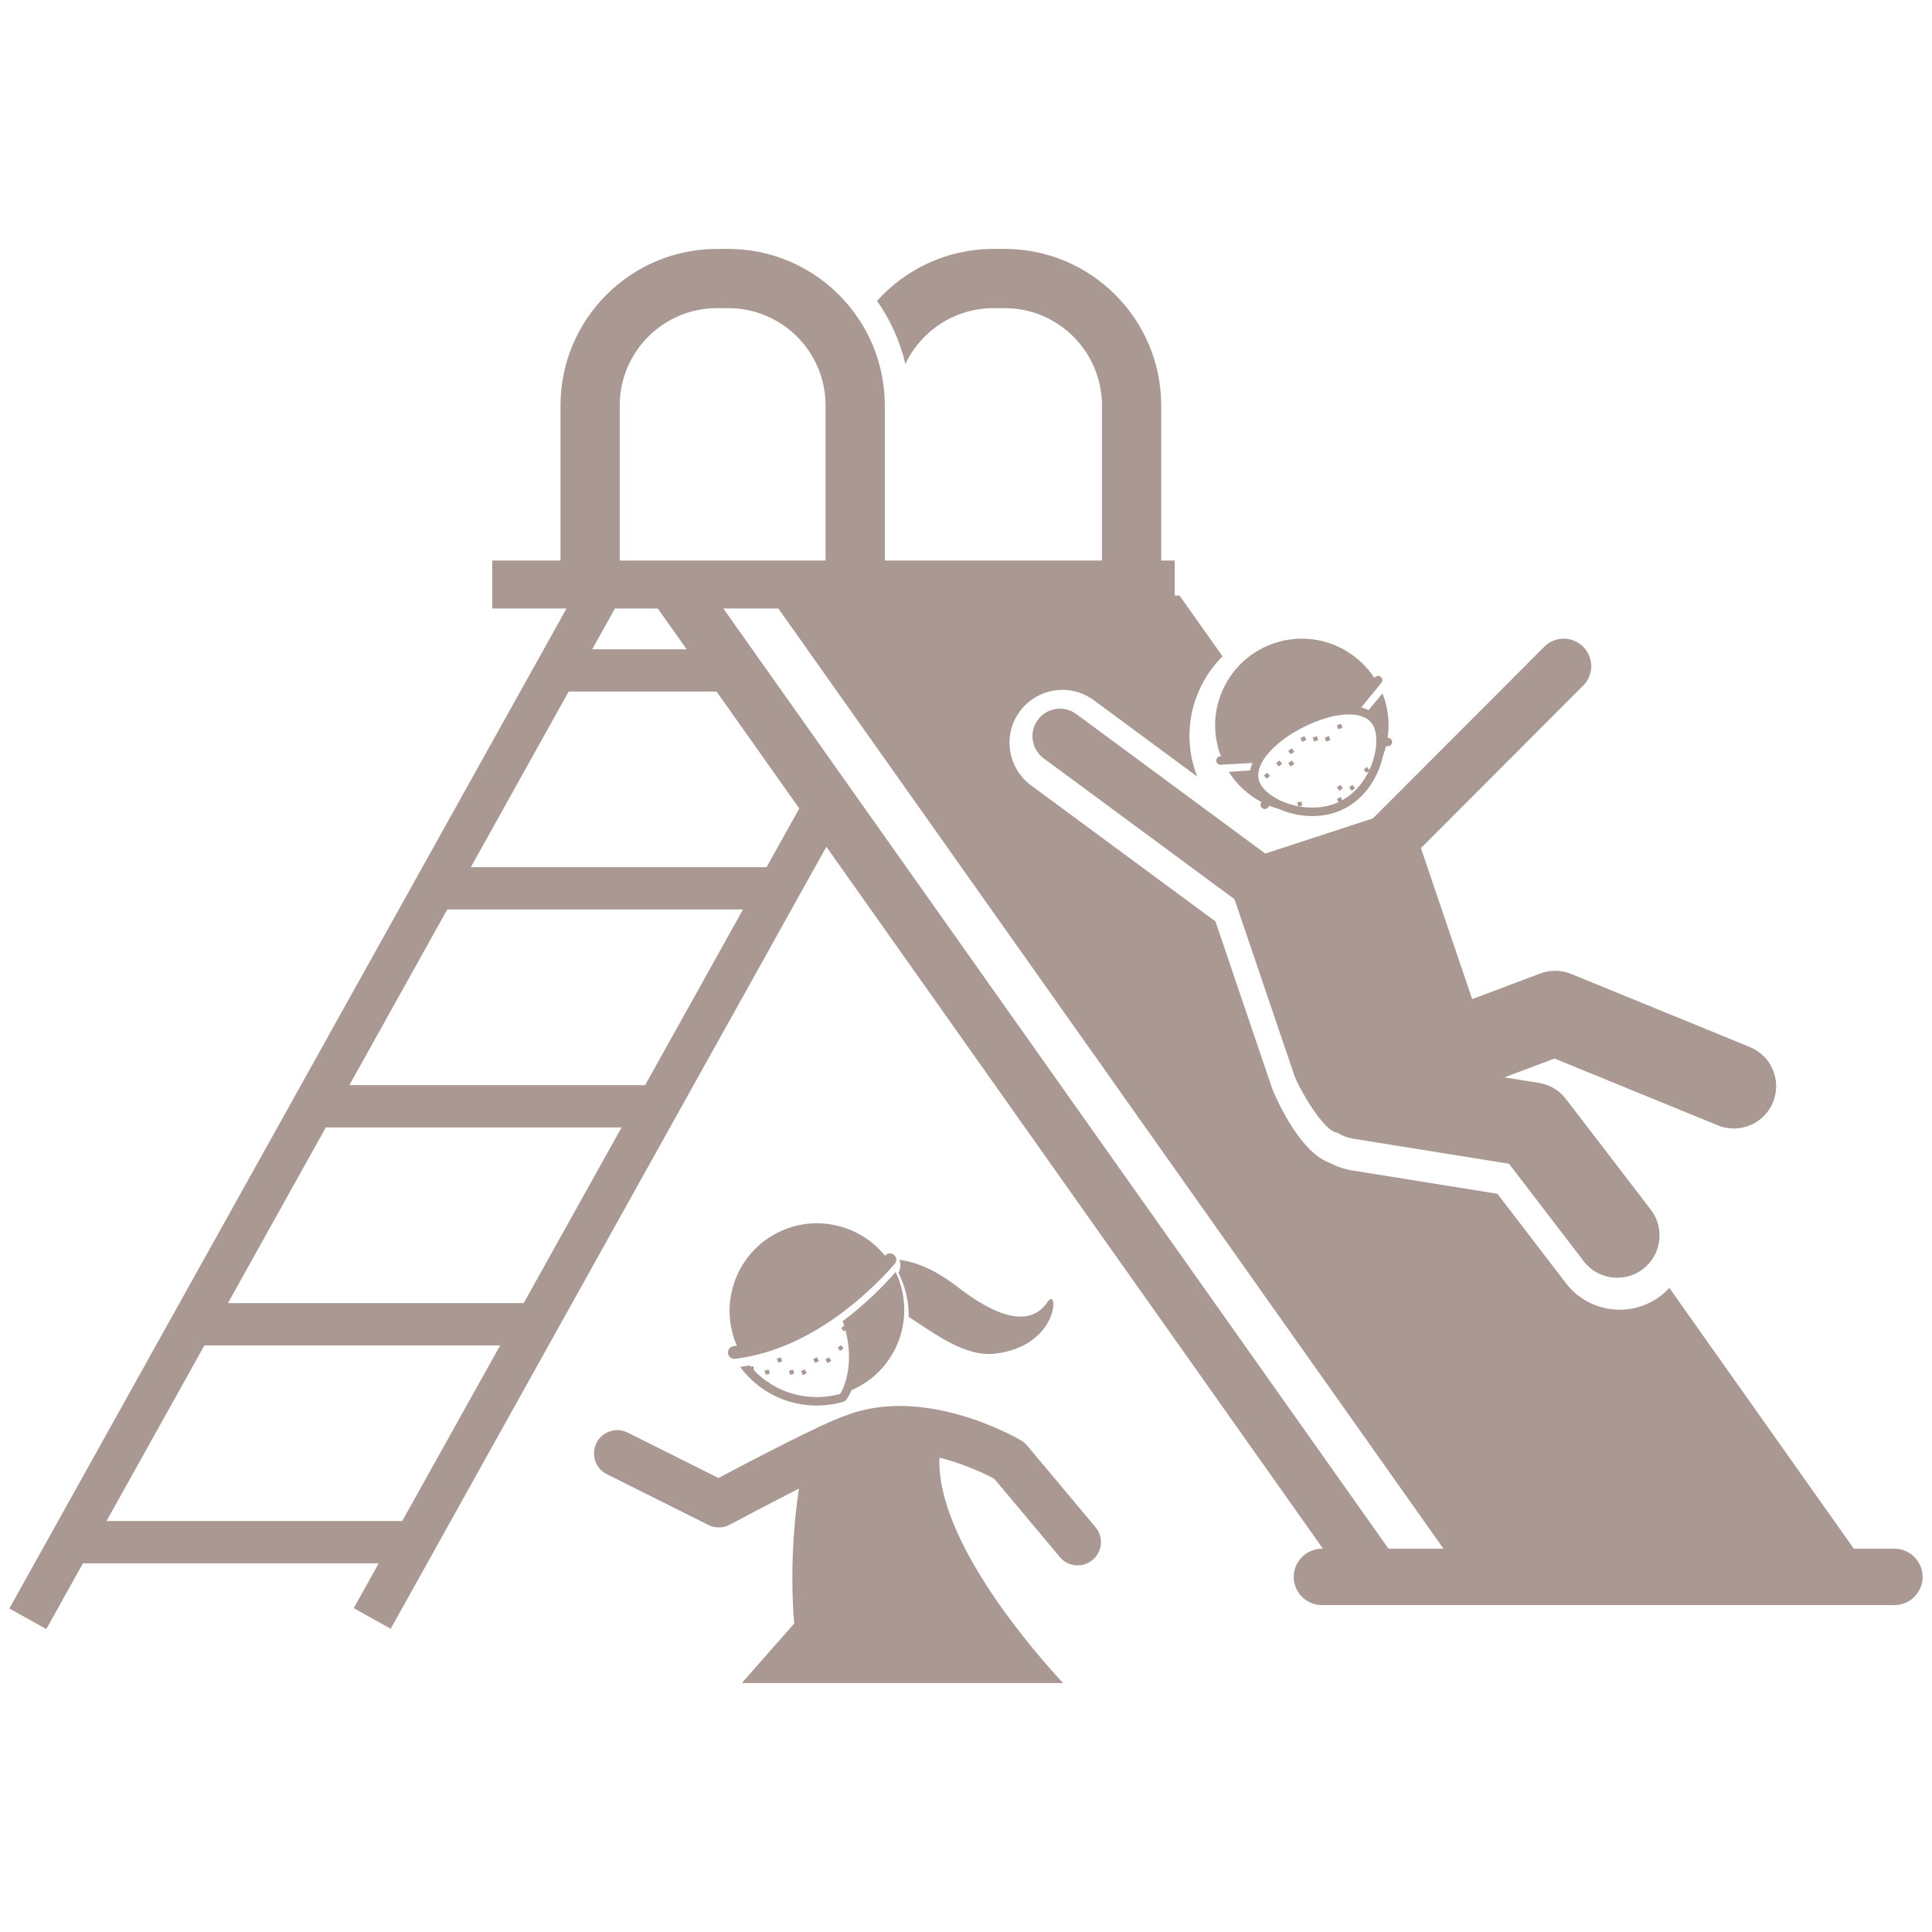
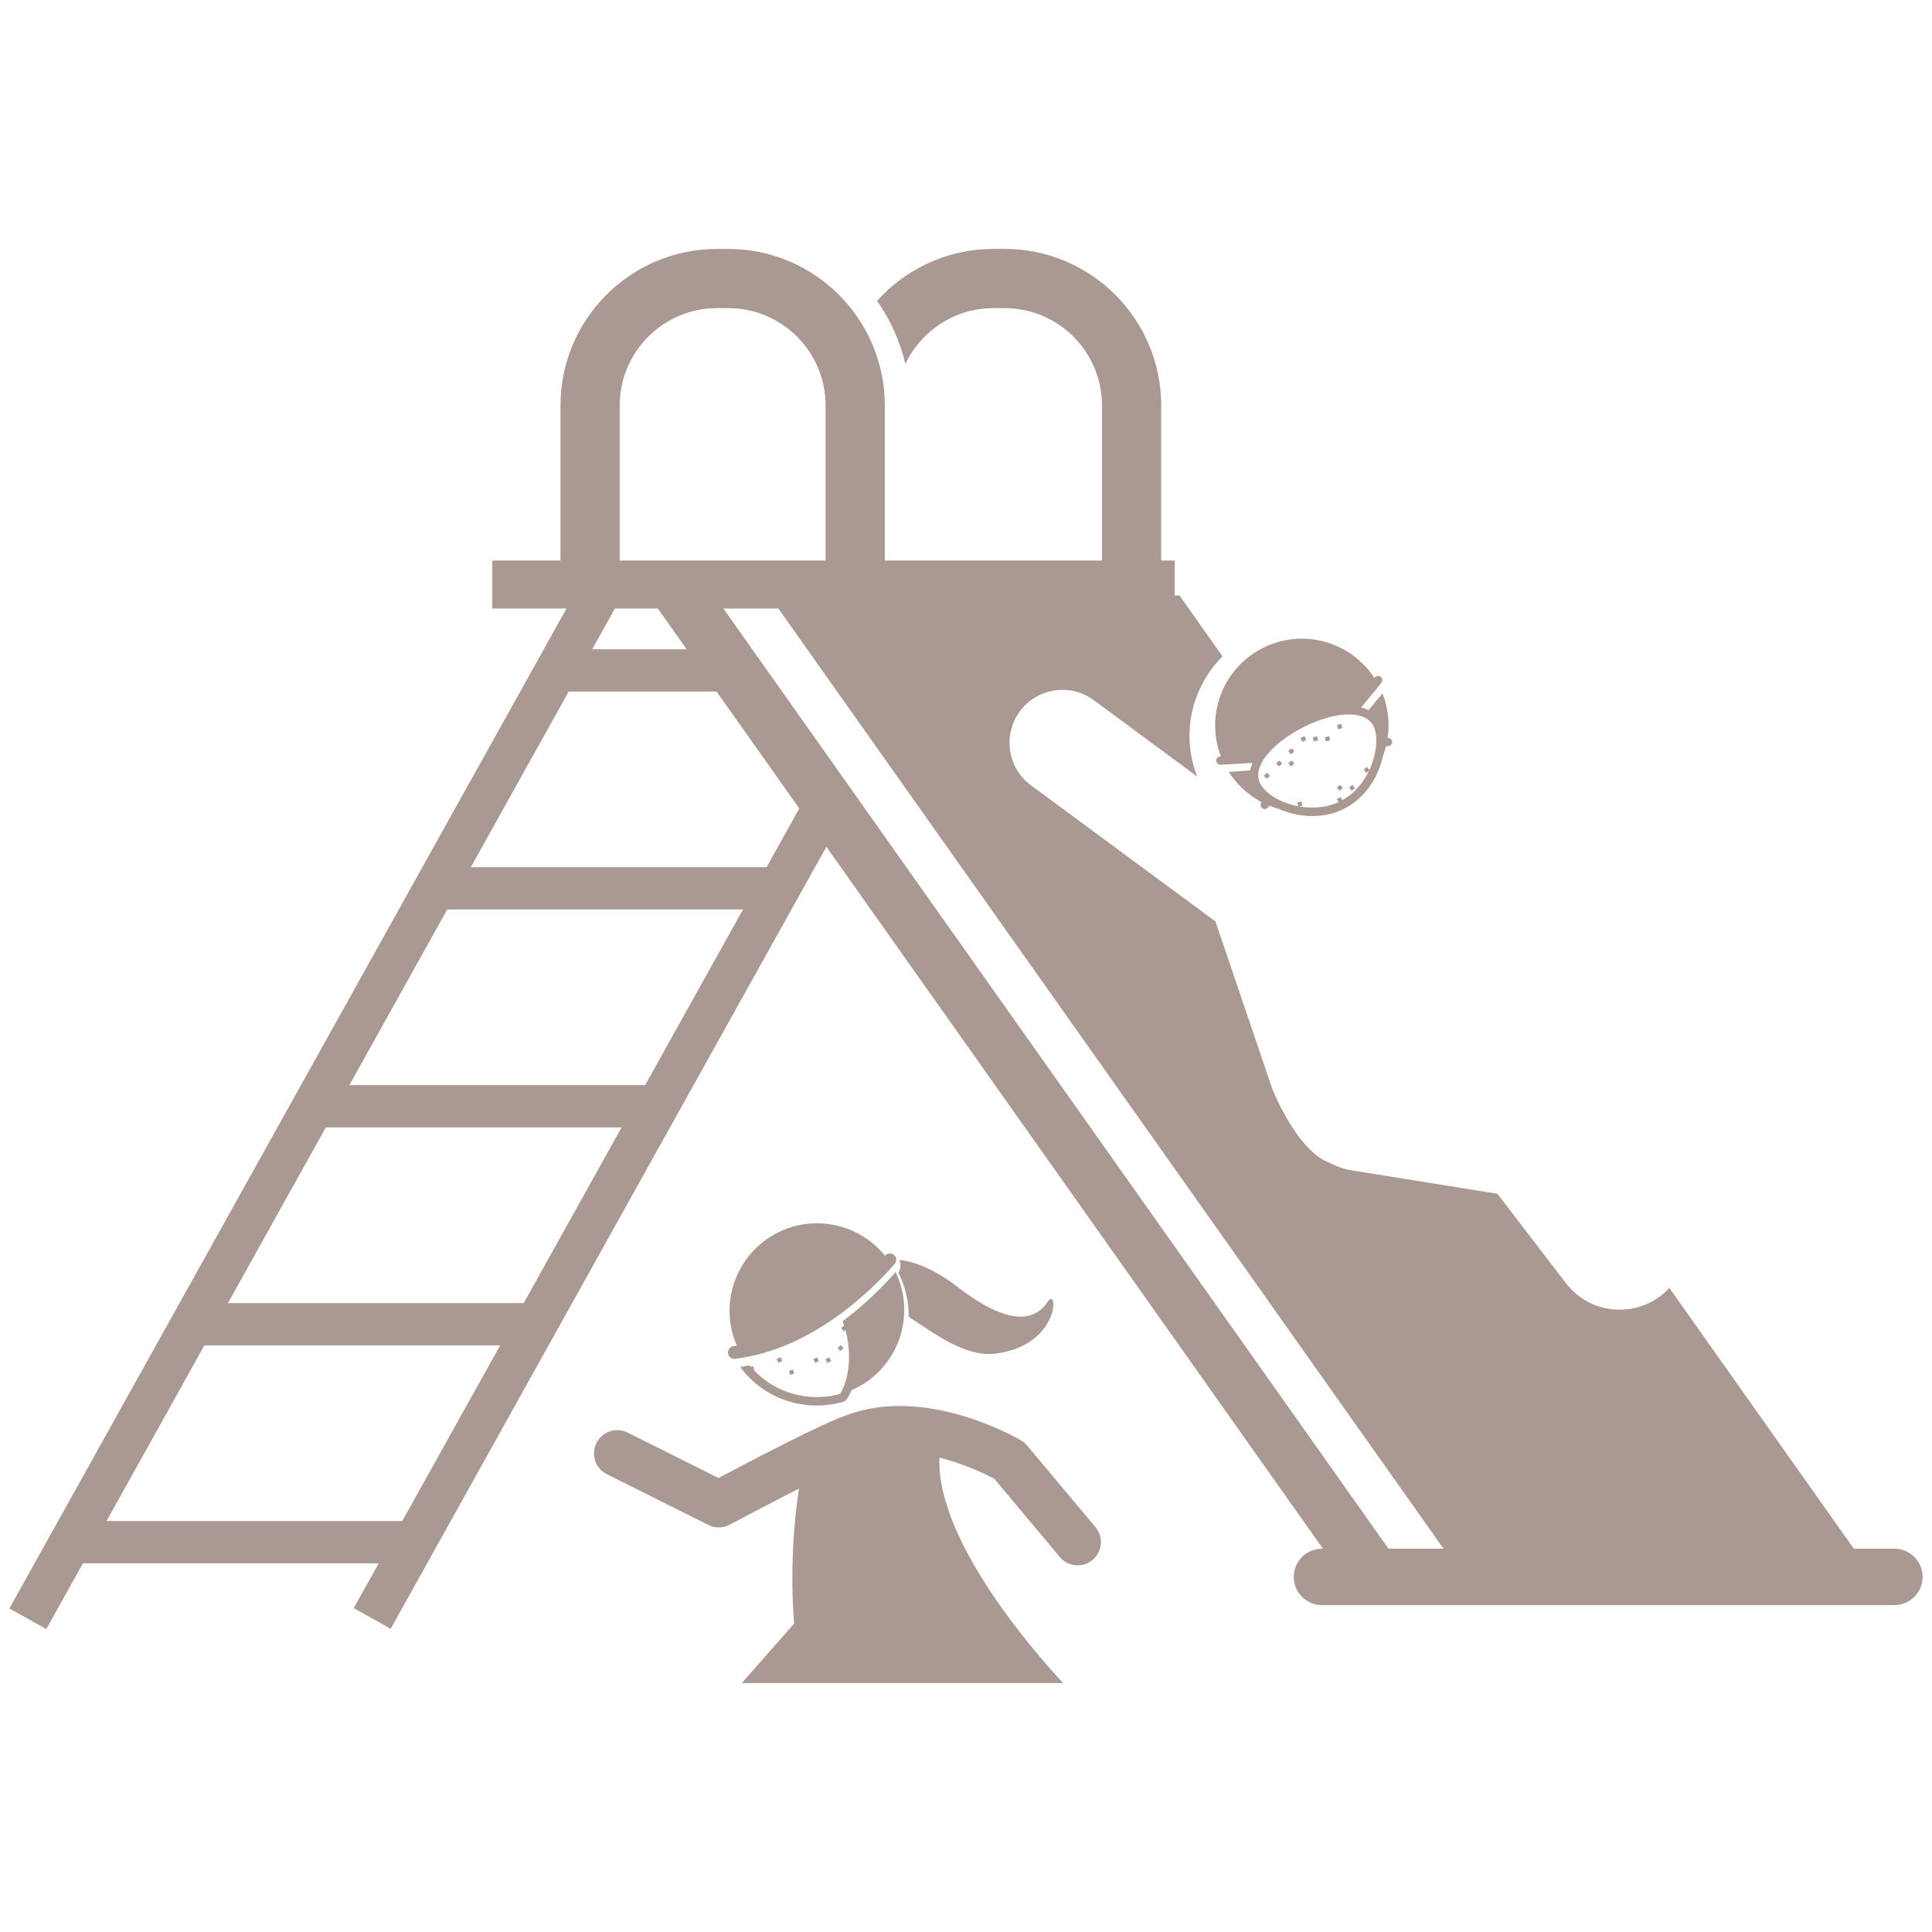
<svg xmlns="http://www.w3.org/2000/svg" width="100%" height="100%" viewBox="0 0 300 300" version="1.1" xml:space="preserve" style="fill-rule:evenodd;clip-rule:evenodd;stroke-linejoin:round;stroke-miterlimit:2;">
  <g>
    <path d="M1.456,249.764l5.734,3.196l5.692,-10.208l45.925,0l-3.88,6.963l5.74,3.196l67.651,-121.425l77.107,108.997l-0.152,-0c-2.411,-0 -4.383,1.972 -4.383,4.383c-0,2.403 1.972,4.376 4.383,4.376l88.893,-0c2.41,-0 4.378,-1.973 4.378,-4.376c-0,-2.411 -1.968,-4.383 -4.378,-4.383l-6.304,-0l-28.647,-40.495c-0.403,0.433 -0.84,0.844 -1.321,1.213c-1.852,1.42 -4.058,2.168 -6.386,2.168c-3.301,0 -6.341,-1.499 -8.35,-4.116l-10.638,-13.883l-22.61,-3.634c-1.18,-0.19 -2.306,-0.576 -3.351,-1.143c-5.126,-1.732 -8.975,-11.435 -9.007,-11.538l-8.816,-25.974l-28.647,-21.14c-3.642,-2.693 -4.416,-7.84 -1.727,-11.485c1.539,-2.089 4.007,-3.336 6.609,-3.336c1.763,0 3.445,0.556 4.87,1.605l16.069,11.861c-0.115,-0.297 -0.236,-0.602 -0.339,-0.912c-1.445,-4.418 -1.085,-9.136 1.019,-13.282c0.848,-1.682 1.949,-3.183 3.247,-4.476l-6.681,-9.442l-0.746,0l0,-5.435l-2.099,0l-0,-24.081c-0,-13.374 -10.857,-24.259 -24.217,-24.306l-2.01,0c-7.098,0.049 -13.485,3.161 -17.901,8.069c2.053,2.917 3.565,6.229 4.403,9.803c2.421,-5.122 7.637,-8.676 13.666,-8.676l1.753,0c8.332,0 15.107,6.776 15.107,15.11l0,24.081l-33.72,0l-0,-24.081c-0,-13.403 -10.898,-24.303 -24.301,-24.303l-1.754,-0c-13.4,-0 -24.302,10.9 -24.302,24.303l-0,24.081l-10.597,0l-0,7.448l11.53,-0l-86.512,155.277Zm100.687,-155.277l4.477,6.327l-14.66,0l3.529,-6.327l6.654,-0Zm-47.891,74.012l15.195,-27.271l45.925,-0l-15.196,27.271l-45.924,-0Zm42.265,6.569l-15.197,27.276l-45.925,-0l15.196,-27.276l45.926,-0Zm-79.977,61.117l15.199,-27.274l45.925,0l-15.201,27.274l-45.923,0Zm102.493,-101.525l-45.926,0l15.197,-27.276l22.962,0l12.844,18.153l-5.077,9.123Zm105.116,105.823l-8.541,-0l-103.284,-145.996l8.538,-0l103.287,145.996Zm-127.918,-153.444l-0,-24.081c-0,-8.334 6.779,-15.11 15.106,-15.11l1.754,0c8.327,0 15.106,6.776 15.106,15.11l0,24.081l-31.966,0Z" style="fill:#aa9892;fill-rule:nonzero;" />
-     <path d="M196.473,132.542l-29.351,-21.665c-1.897,-1.399 -4.569,-0.996 -5.969,0.897c-1.399,1.9 -0.998,4.573 0.9,5.974l29.64,21.879l9.227,27.182c0.643,1.964 4.606,8.967 6.775,9.085c0.73,0.46 1.561,0.784 2.464,0.929l24.16,3.885l11.591,15.129c1.295,1.689 3.247,2.57 5.217,2.57c1.397,0 2.802,-0.437 3.995,-1.353c2.877,-2.207 3.424,-6.328 1.217,-9.212l-13.188,-17.199c-1.019,-1.334 -2.513,-2.223 -4.17,-2.489l-5.368,-0.864l7.775,-2.92l25.358,10.374c0.815,0.331 1.655,0.489 2.484,0.489c2.589,-0 5.046,-1.541 6.085,-4.084c1.371,-3.359 -0.238,-7.194 -3.595,-8.566l-27.745,-11.35c-1.532,-0.625 -3.245,-0.649 -4.795,-0.071l-10.582,3.981l-7.956,-23.45l25.196,-25.234c1.667,-1.669 1.662,-4.374 -0.007,-6.038c-1.663,-1.667 -4.369,-1.667 -6.035,0.005l-26.608,26.65l-16.715,5.466Z" style="fill:#aa9892;fill-rule:nonzero;" />
    <path d="M189.358,116.828c0.067,0.207 0.155,0.402 0.233,0.605l-0.112,0.006c-0.366,0.021 -0.643,0.334 -0.619,0.693c0.018,0.348 0.309,0.621 0.657,0.621c0.011,0 0.024,-0.004 0.036,-0.004l4.92,-0.282c-0.153,0.393 -0.272,0.78 -0.339,1.16l-3.33,0.228c1.275,2.012 3.04,3.616 5.082,4.692l-0.03,0.045c-0.208,0.295 -0.136,0.704 0.161,0.911c0.116,0.083 0.25,0.121 0.378,0.121c0.208,0 0.409,-0.1 0.538,-0.282l0.161,-0.231c0.483,0.194 0.974,0.368 1.479,0.504c1.545,0.679 3.354,1.106 5.216,1.106c1.668,-0 3.379,-0.342 4.956,-1.15c2.493,-1.271 4.456,-3.588 5.529,-6.525c0.198,-0.55 0.352,-1.101 0.473,-1.648c0.189,-0.497 0.339,-1.006 0.467,-1.527l0.295,0.003c0.36,-0 0.654,-0.284 0.658,-0.641c0.007,-0.364 -0.283,-0.663 -0.645,-0.671l-0.051,0c0.29,-1.987 0.149,-4.071 -0.519,-6.108c-0.083,-0.267 -0.19,-0.514 -0.292,-0.767l-2.151,2.576c-0.349,-0.17 -0.729,-0.306 -1.137,-0.407l3.125,-3.826c0.227,-0.281 0.187,-0.695 -0.094,-0.923c-0.281,-0.232 -0.697,-0.187 -0.925,0.092l-0.062,0.078c-3.25,-4.974 -9.53,-7.373 -15.447,-5.435c-7.069,2.312 -10.923,9.916 -8.611,16.986Zm23.349,-4.854l0.005,0.029l0.02,-0c0.208,0.203 0.387,0.431 0.518,0.694c0.688,1.348 0.605,3.661 -0.212,5.902c-0.102,0.279 -0.23,0.596 -0.393,0.945l-0.4,-0.456c-0.154,0.134 -0.315,0.277 -0.489,0.427l0.426,0.496c0.146,-0.123 0.278,-0.239 0.409,-0.356c-0.728,1.533 -2.079,3.541 -4.442,4.747c-2.042,1.039 -4.365,1.193 -6.461,0.811c0.175,-0.035 0.351,-0.078 0.543,-0.125l-0.149,-0.637c-0.226,0.052 -0.44,0.101 -0.639,0.146l0.136,0.6c-2.747,-0.527 -5.097,-1.967 -5.901,-3.54c-0.137,-0.27 -0.223,-0.547 -0.264,-0.822l0.02,-0.02l-0.033,-0.036c-0.17,-1.231 0.498,-2.466 1.168,-3.351c1.213,-1.61 3.252,-3.198 5.743,-4.469c2.642,-1.347 5.149,-2.024 7.13,-2.024c1.407,0 2.542,0.346 3.265,1.039" style="fill:#aa9892;fill-rule:nonzero;" />
    <path d="M204.698,114.913l-0.236,-0.612c-0.215,0.083 -0.429,0.17 -0.642,0.257l0.248,0.605c0.208,-0.085 0.42,-0.165 0.63,-0.25" style="fill:#aa9892;fill-rule:nonzero;" />
    <path d="M208.438,113.044l-0.174,-0.634c-0.217,0.062 -0.438,0.123 -0.664,0.185l0.183,0.635c0.224,-0.067 0.441,-0.13 0.655,-0.186" style="fill:#aa9892;fill-rule:nonzero;" />
    <path d="M206.566,114.927l-0.199,-0.626c-0.219,0.07 -0.438,0.141 -0.657,0.215l0.21,0.621c0.215,-0.069 0.431,-0.141 0.646,-0.21" style="fill:#aa9892;fill-rule:nonzero;" />
    <path d="M202.536,115.043c0.098,-0.049 0.199,-0.1 0.302,-0.15l-0.286,-0.592c-0.108,0.054 -0.21,0.105 -0.316,0.159l-0.31,0.16l0.31,0.58l0.3,-0.157Z" style="fill:#aa9892;fill-rule:nonzero;" />
    <path d="M200.972,116.754l-0.346,-0.562c-0.189,0.121 -0.39,0.246 -0.585,0.376l0.359,0.55c0.193,-0.126 0.382,-0.244 0.572,-0.364" style="fill:#aa9892;fill-rule:nonzero;" />
    <path d="M197.203,120.48l-0.422,-0.505c-0.185,0.158 -0.364,0.306 -0.525,0.447l0.429,0.498c0.159,-0.139 0.333,-0.286 0.518,-0.44" style="fill:#aa9892;fill-rule:nonzero;" />
    <path d="M198.144,118.513l0.409,0.512c0.174,-0.137 0.353,-0.282 0.534,-0.423l-0.405,-0.516c-0.183,0.145 -0.366,0.286 -0.538,0.427" style="fill:#aa9892;fill-rule:nonzero;" />
    <path d="M200.035,118.493l0.388,0.53c0.184,-0.133 0.367,-0.264 0.552,-0.398l-0.38,-0.538c-0.188,0.136 -0.375,0.27 -0.56,0.406" style="fill:#aa9892;fill-rule:nonzero;" />
    <path d="M211.892,112.41l-0.51,0.8l0.51,-0.8Z" style="fill:#aa9892;" />
    <path d="M207.6,124.047l0.281,0.595c0.102,-0.052 0.201,-0.096 0.301,-0.15c0.101,-0.051 0.199,-0.105 0.297,-0.159l-0.312,-0.576c-0.092,0.052 -0.188,0.1 -0.284,0.15c-0.094,0.049 -0.19,0.096 -0.283,0.14" style="fill:#aa9892;fill-rule:nonzero;" />
    <path d="M209.493,122.274l0.402,0.517c0.178,-0.131 0.35,-0.272 0.52,-0.406l-0.409,-0.514c-0.169,0.134 -0.339,0.27 -0.513,0.403" style="fill:#aa9892;fill-rule:nonzero;" />
    <path d="M207.605,122.238l0.357,0.55c0.186,-0.121 0.373,-0.244 0.554,-0.373l-0.373,-0.538c-0.179,0.12 -0.359,0.243 -0.538,0.361" style="fill:#aa9892;fill-rule:nonzero;" />
    <path d="M203.818,125.828l0.174,0.635c0.212,-0.058 0.423,-0.121 0.637,-0.183l-0.185,-0.628c-0.213,0.063 -0.418,0.119 -0.626,0.176" style="fill:#aa9892;fill-rule:nonzero;" />
    <path d="M123.327,252.1l-8.141,9.248l49.896,-0c-3.844,-4.122 -19.743,-21.991 -19.203,-35.001c0.675,0.166 1.329,0.353 1.955,0.548c3.093,0.969 5.539,2.187 6.546,2.72l10.189,12.159c0.712,0.855 1.74,1.297 2.769,1.297c0.82,0 1.642,-0.276 2.319,-0.844c1.53,-1.279 1.733,-3.562 0.449,-5.09l-10.619,-12.677c-0.266,-0.315 -0.581,-0.585 -0.932,-0.79c-0.605,-0.363 -14.921,-8.67 -27.255,-3.854c-3.401,1.099 -14.91,7.124 -19.738,9.688l-14.099,-7.049c-1.785,-0.894 -3.954,-0.171 -4.845,1.614c-0.894,1.785 -0.17,3.956 1.615,4.845l15.764,7.883c1.052,0.527 2.285,0.509 3.319,-0.045c2.561,-1.367 5.622,-2.975 8.591,-4.498c0.724,-0.373 1.445,-0.742 2.153,-1.101c-1.738,11.38 -0.733,20.947 -0.733,20.947" style="fill:#aa9892;fill-rule:nonzero;" />
    <path d="M139.516,197.647c1.074,2.149 1.613,4.479 1.592,6.84c4.12,2.658 8.833,6.311 13.555,5.694c9.942,-1.298 9.683,-10.525 8.021,-8.043c-1.657,2.481 -5.267,4.435 -13.985,-2.299c-3.433,-2.649 -6.429,-3.885 -9.029,-4.215c0.232,0.656 0.19,1.394 -0.154,2.023" style="fill:#aa9892;fill-rule:nonzero;" />
    <path d="M139.07,197.515c-1.524,1.757 -4.379,4.765 -8.219,7.64c0.085,0.236 0.16,0.469 0.228,0.701c-0.068,0.056 -0.228,0.177 -0.466,0.346l0.386,0.534c0.112,-0.08 0.203,-0.147 0.283,-0.205c1.455,5.479 -0.346,9.281 -0.844,9.922c-0.965,0.266 -1.966,0.422 -2.977,0.469c-3.427,0.152 -6.676,-0.96 -9.223,-3.06l-0,-0.007c-0.398,-0.326 -0.78,-0.681 -1.144,-1.059l0.018,0l-0.125,-0.645c-0.136,0.024 -0.273,0.049 -0.409,0.074c-0.062,-0.072 -0.12,-0.146 -0.179,-0.215c-0.484,0.098 -0.978,0.181 -1.469,0.253c2.807,3.788 7.172,5.989 11.896,5.989c0.228,-0 0.46,-0.005 0.693,-0.019c1.164,-0.053 2.314,-0.238 3.42,-0.558c0.145,-0.04 0.489,-0.141 1.041,-1.28c0.062,-0.132 0.145,-0.315 0.228,-0.522c0.457,-0.193 0.91,-0.414 1.357,-0.671c6.241,-3.556 8.578,-11.31 5.505,-17.687" style="fill:#aa9892;fill-rule:nonzero;" />
    <path d="M113.045,210.131c0.063,0.516 0.51,0.889 1.026,0.869c0.025,-0.004 0.045,-0.004 0.069,-0.009c12.007,-1.43 21.332,-10.775 24.786,-14.727c0.362,-0.411 0.319,-1.032 -0.09,-1.391c-0.409,-0.356 -1.031,-0.315 -1.391,0.095c-0.009,0.007 -0.019,0.016 -0.02,0.025c-4.113,-5.086 -11.411,-6.605 -17.274,-3.264c-6.098,3.474 -8.479,10.951 -5.73,17.233c-0.174,0.026 -0.339,0.054 -0.513,0.075c-0.539,0.062 -0.927,0.556 -0.863,1.094" style="fill:#aa9892;fill-rule:nonzero;" />
    <path d="M116.821,213.442l0.481,-0.797l-0.481,0.797Z" style="fill:#aa9892;" />
    <path d="M121.463,211.371l-0.239,-0.613c-0.201,0.079 -0.402,0.159 -0.61,0.233l0.228,0.616c0.21,-0.078 0.418,-0.156 0.621,-0.236" style="fill:#aa9892;fill-rule:nonzero;" />
-     <path d="M119.549,213.277l-0.204,-0.628c-0.205,0.067 -0.409,0.134 -0.621,0.197l0.19,0.628c0.217,-0.066 0.429,-0.133 0.635,-0.197" style="fill:#aa9892;fill-rule:nonzero;" />
    <path d="M126.523,208.862l-0.246,0.896l0.246,-0.896Z" style="fill:#aa9892;" />
    <path d="M128.171,211.079l0.315,0.576c0.204,-0.111 0.394,-0.218 0.581,-0.326l-0.328,-0.568c-0.182,0.103 -0.369,0.211 -0.568,0.318" style="fill:#aa9892;fill-rule:nonzero;" />
-     <path d="M122.497,212.877l0.223,0.616c0.213,-0.078 0.42,-0.154 0.621,-0.232l-0.234,-0.612c-0.199,0.073 -0.402,0.152 -0.61,0.228" style="fill:#aa9892;fill-rule:nonzero;" />
+     <path d="M122.497,212.877l0.223,0.616c0.213,-0.078 0.42,-0.154 0.621,-0.232l-0.234,-0.612" style="fill:#aa9892;fill-rule:nonzero;" />
    <path d="M130.976,209.413l-0.359,-0.547c-0.17,0.112 -0.353,0.227 -0.545,0.353l0.346,0.554c0.199,-0.123 0.384,-0.244 0.558,-0.36" style="fill:#aa9892;fill-rule:nonzero;" />
    <path d="M126.279,211.047l0.286,0.591c0.203,-0.101 0.4,-0.194 0.596,-0.294l-0.299,-0.583c-0.19,0.096 -0.384,0.189 -0.583,0.286" style="fill:#aa9892;fill-rule:nonzero;" />
-     <path d="M124.388,212.906l0.254,0.605c0.208,-0.087 0.412,-0.174 0.606,-0.261l-0.264,-0.601c-0.196,0.083 -0.393,0.17 -0.596,0.257" style="fill:#aa9892;fill-rule:nonzero;" />
-     <path d="M118.713,214.707l0.165,0.634c0.217,-0.054 0.431,-0.112 0.641,-0.17l-0.176,-0.632c-0.208,0.056 -0.42,0.114 -0.63,0.168" style="fill:#aa9892;fill-rule:nonzero;" />
  </g>
</svg>